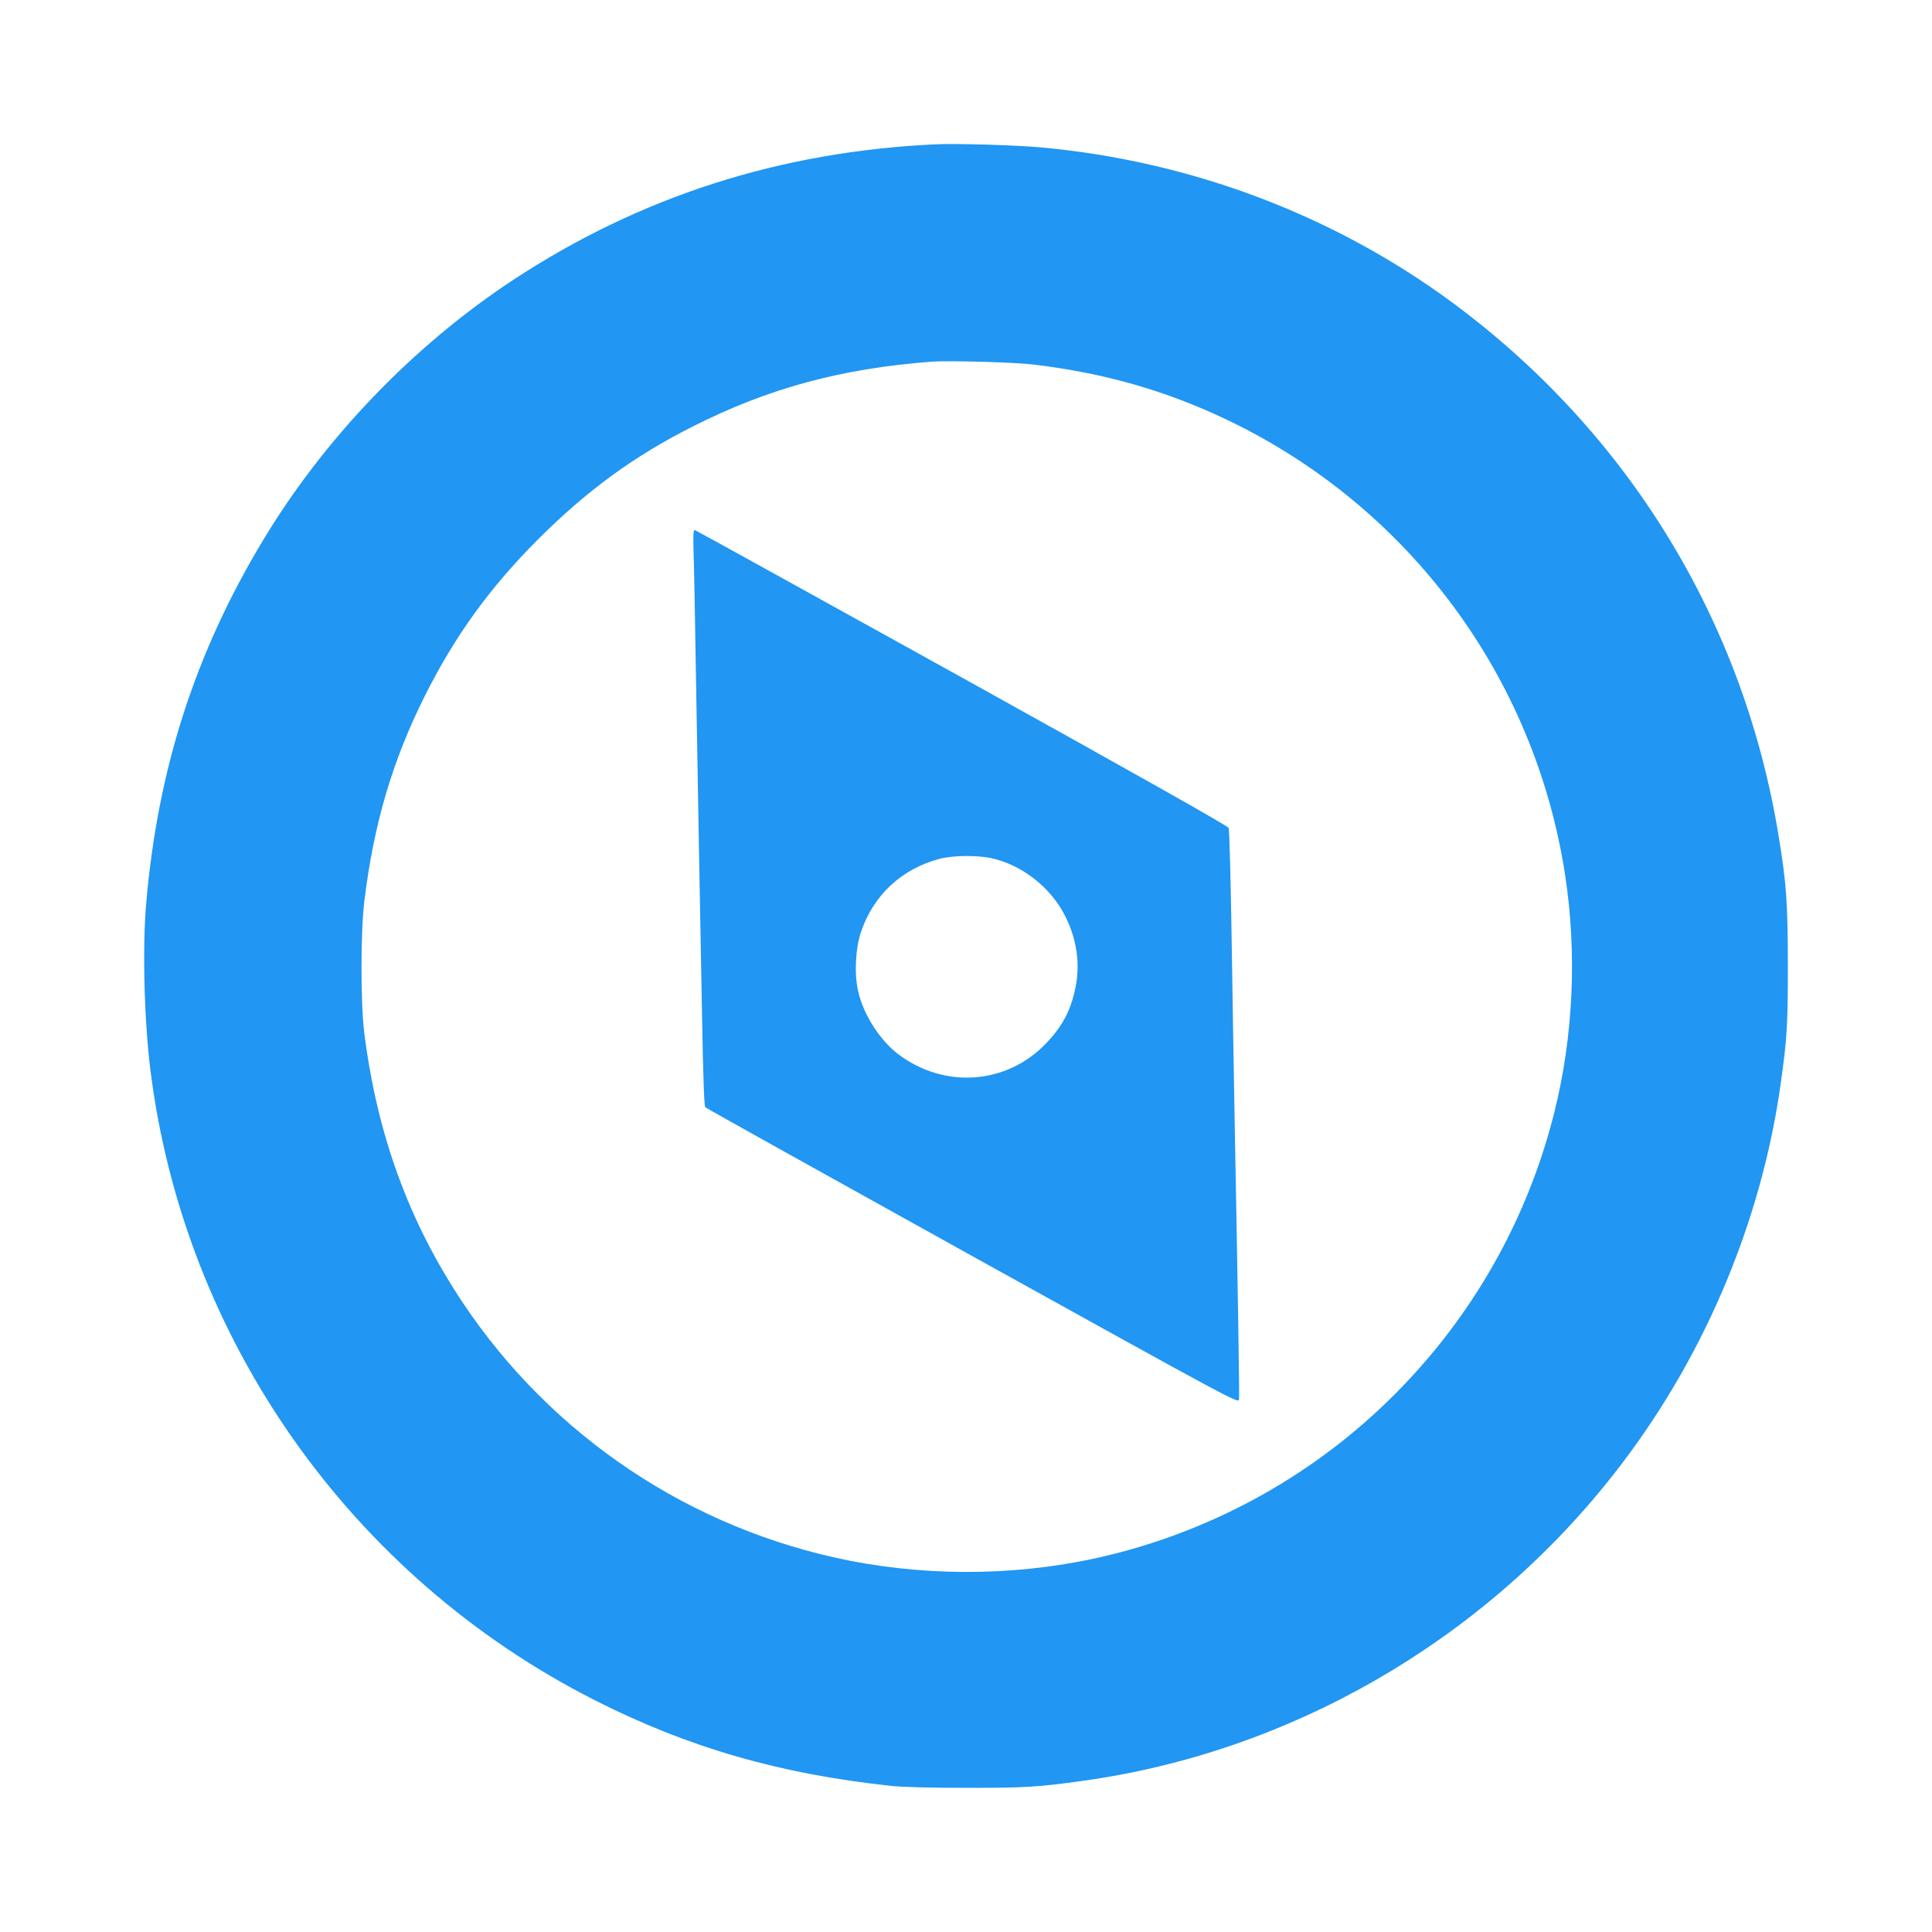
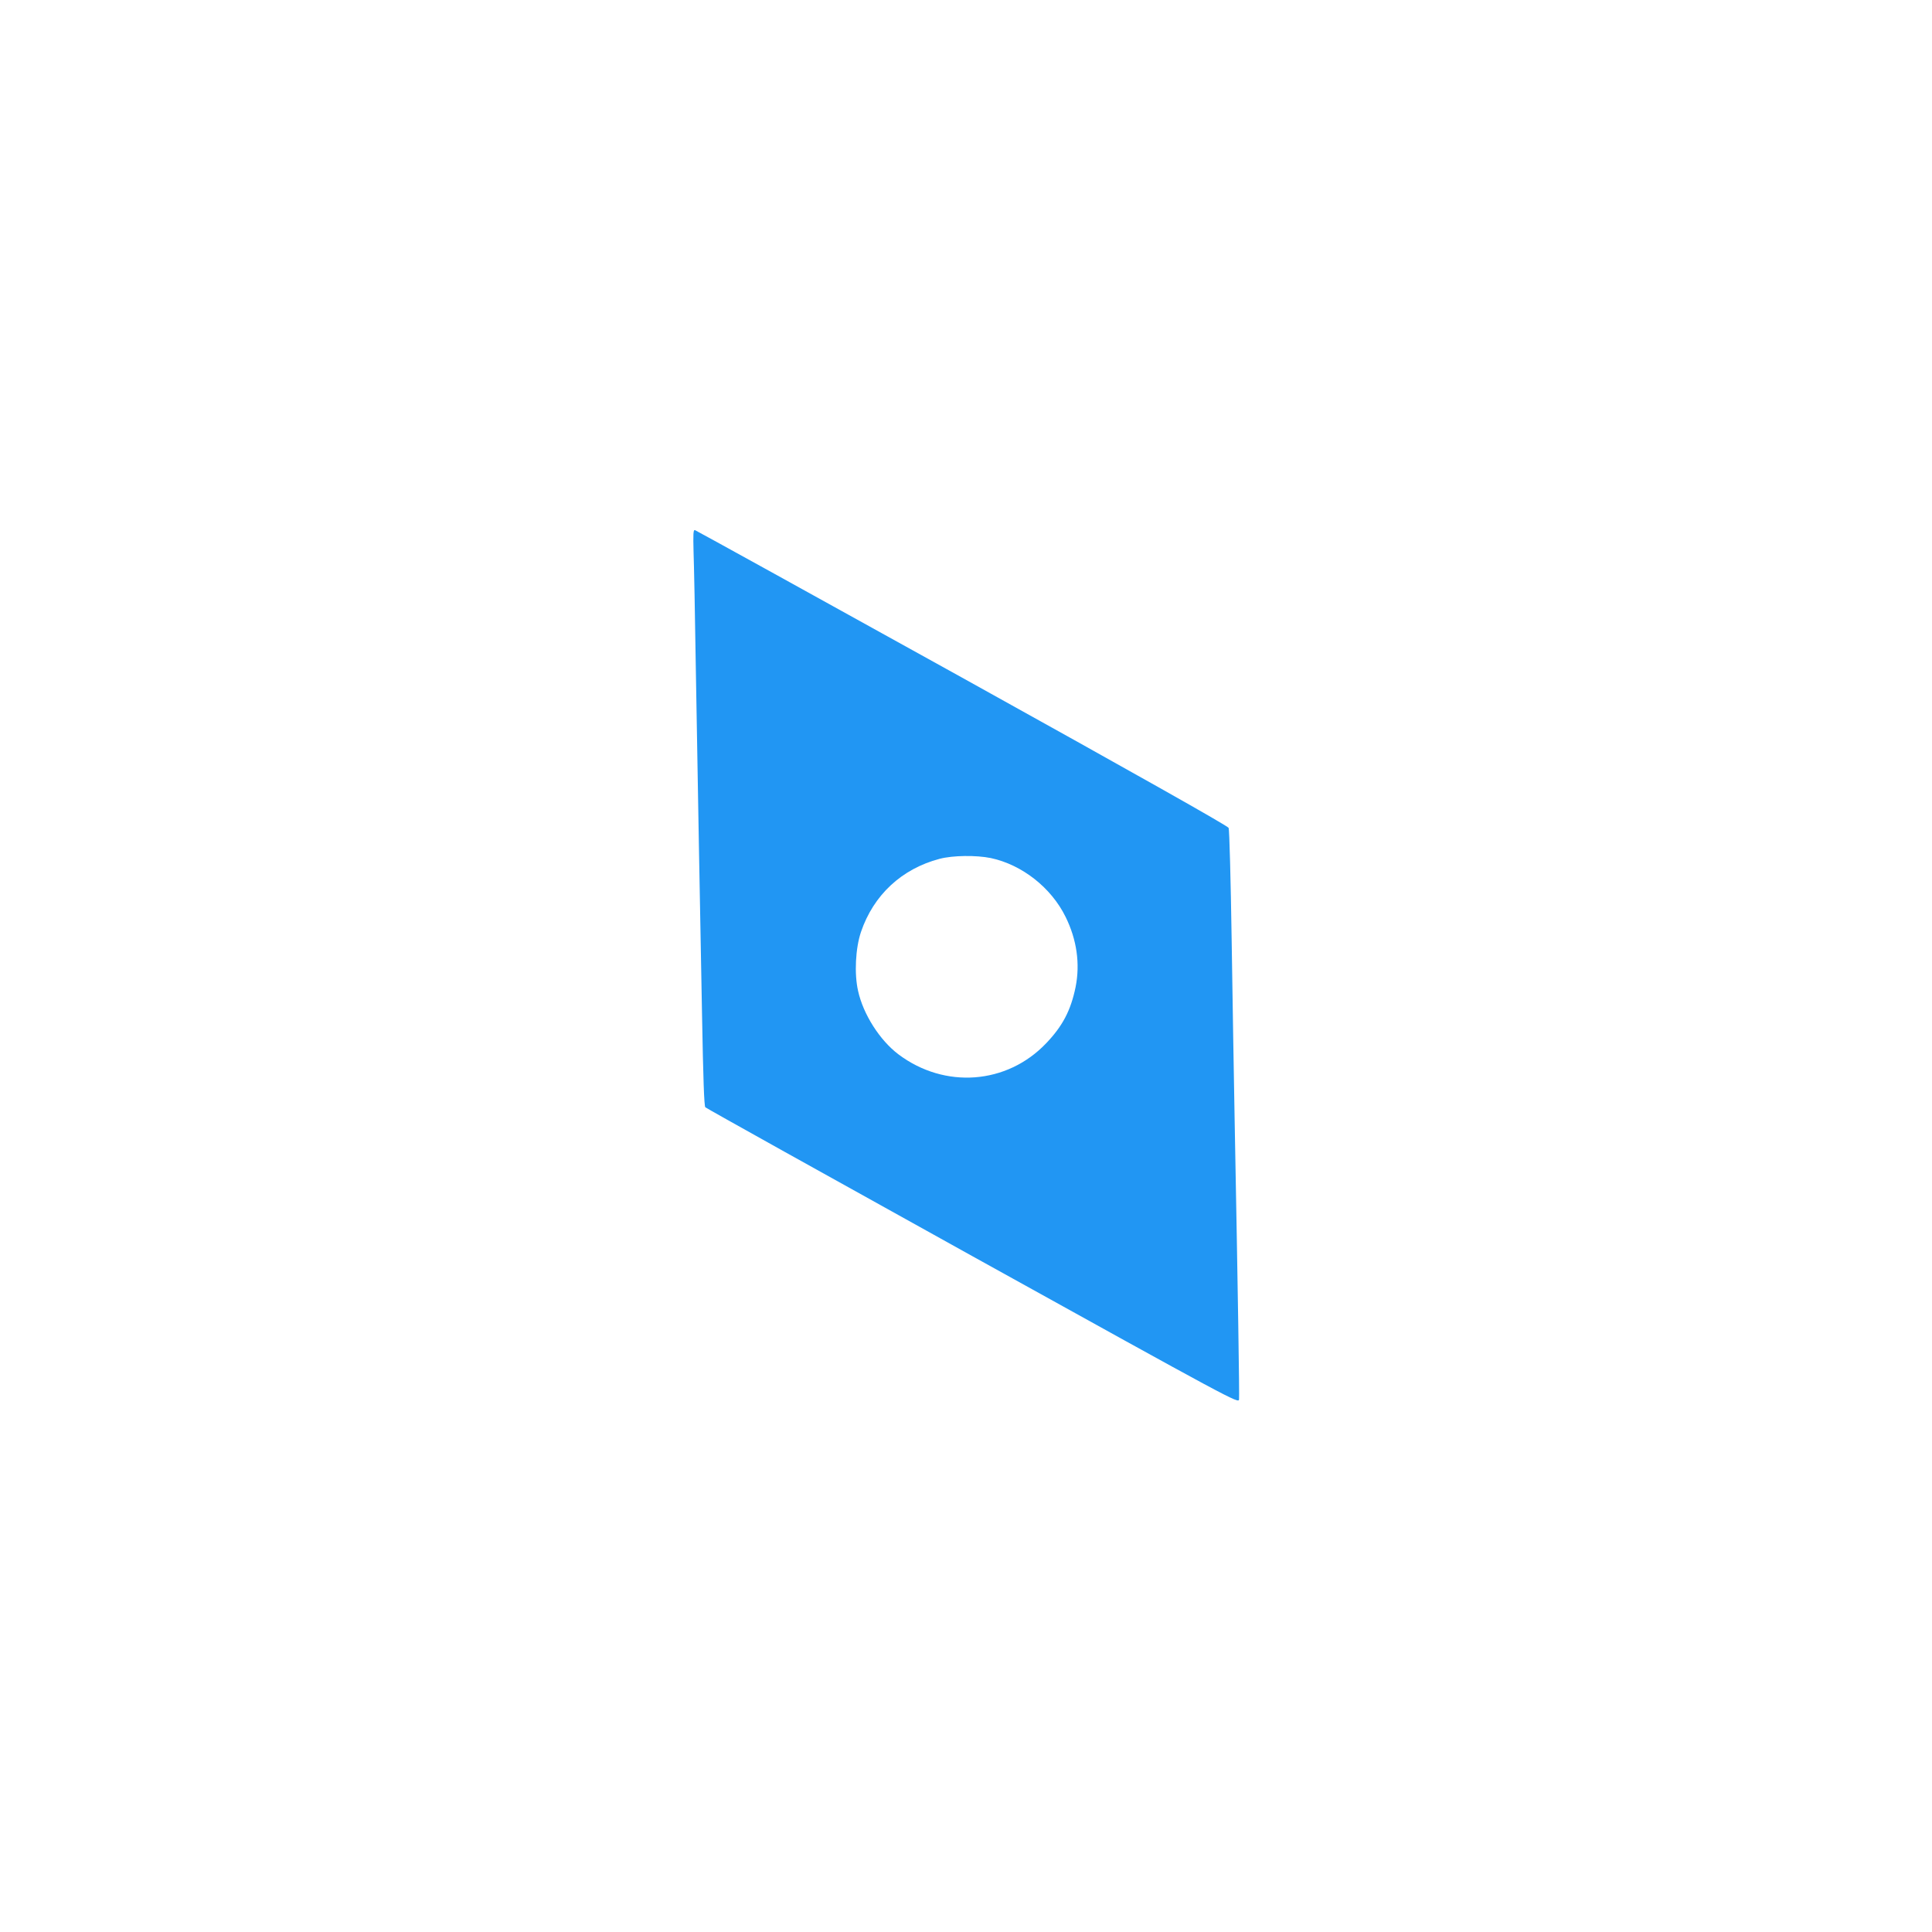
<svg xmlns="http://www.w3.org/2000/svg" version="1.0" width="1280pt" height="1280pt" viewBox="0 0 1280 1280" preserveAspectRatio="xMidYMid meet">
  <g transform="translate(0,1280) scale(0.1,-0.1)" fill="#2196f3" stroke="none">
-     <path d="M6200 11844 c-1032 -48 -1958 -345 -2801 -899 -664 -438 -1253 -1051 -1662 -1734 -445 -741 -691 -1506 -768 -2391 -26 -292 -14 -776 27 -1105 222 -1789 1330 -3361 2944 -4179 617 -313 1224 -489 1965 -568 76 -8 259 -13 500 -13 386 0 470 5 765 46 1372 189 2642 919 3511 2019 595 752 988 1670 1118 2610 41 297 46 378 46 775 -1 418 -9 538 -61 855 -231 1424 -997 2676 -2164 3537 -788 581 -1738 938 -2730 1027 -167 15 -552 26 -690 20z m645 -1459 c472 -56 883 -174 1290 -369 1200 -576 2032 -1699 2234 -3011 80 -519 55 -1067 -70 -1570 -177 -711 -542 -1356 -1060 -1874 -514 -516 -1163 -883 -1874 -1060 -558 -139 -1168 -153 -1740 -40 -1045 207 -1966 821 -2558 1707 -358 536 -569 1115 -654 1792 -24 194 -24 672 1 870 62 511 186 930 400 1358 200 399 428 715 750 1038 324 324 636 552 1027 749 501 253 979 383 1584 429 107 8 547 -4 670 -19z" />
    <path d="M4595 9143 c3 -81 10 -429 15 -773 6 -344 15 -861 20 -1150 5 -289 15 -799 21 -1135 8 -437 14 -613 22 -621 7 -7 804 -451 1772 -988 1730 -959 1760 -975 1764 -948 3 25 -7 679 -29 1842 -5 267 -14 809 -20 1205 -6 396 -15 729 -20 740 -5 13 -610 354 -1765 995 -967 536 -1764 976 -1771 978 -11 3 -12 -26 -9 -145z m1970 -2028 c206 -44 400 -196 495 -390 74 -150 97 -310 66 -465 -32 -155 -86 -258 -195 -372 -260 -273 -672 -304 -979 -73 -123 93 -233 265 -267 420 -26 114 -17 283 19 390 83 245 270 419 521 485 87 23 243 25 340 5z" />
  </g>
</svg>